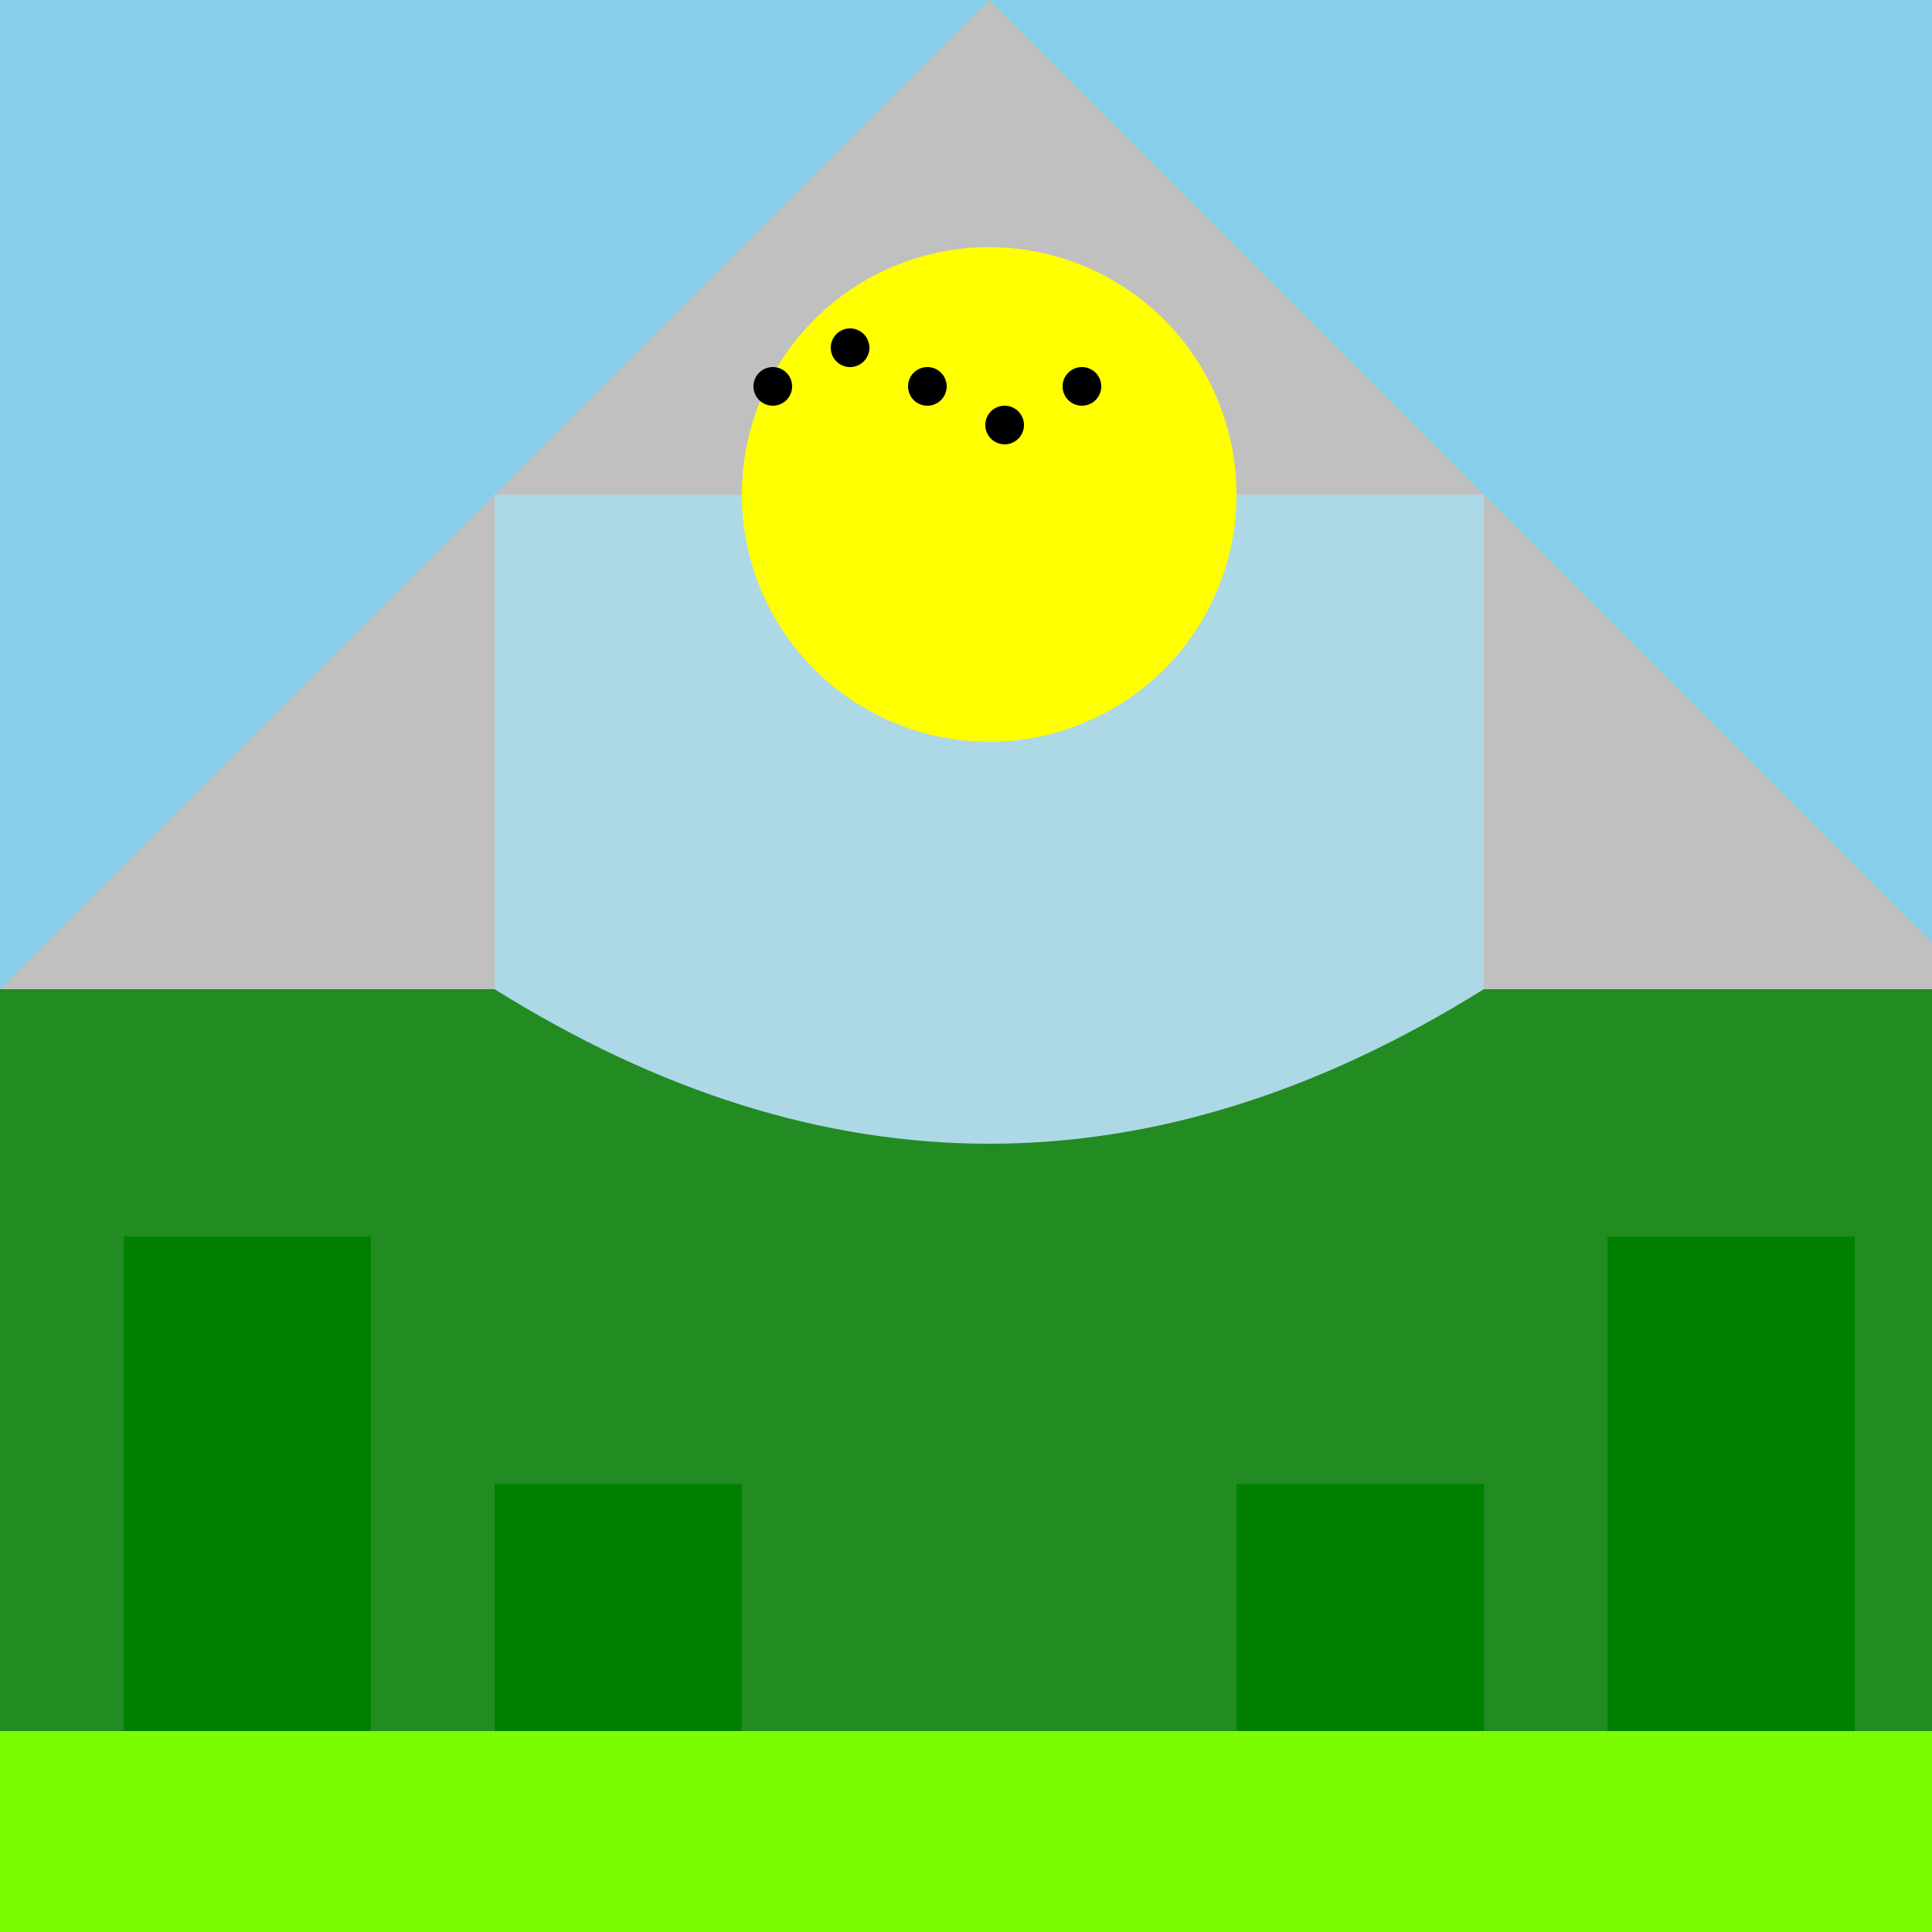
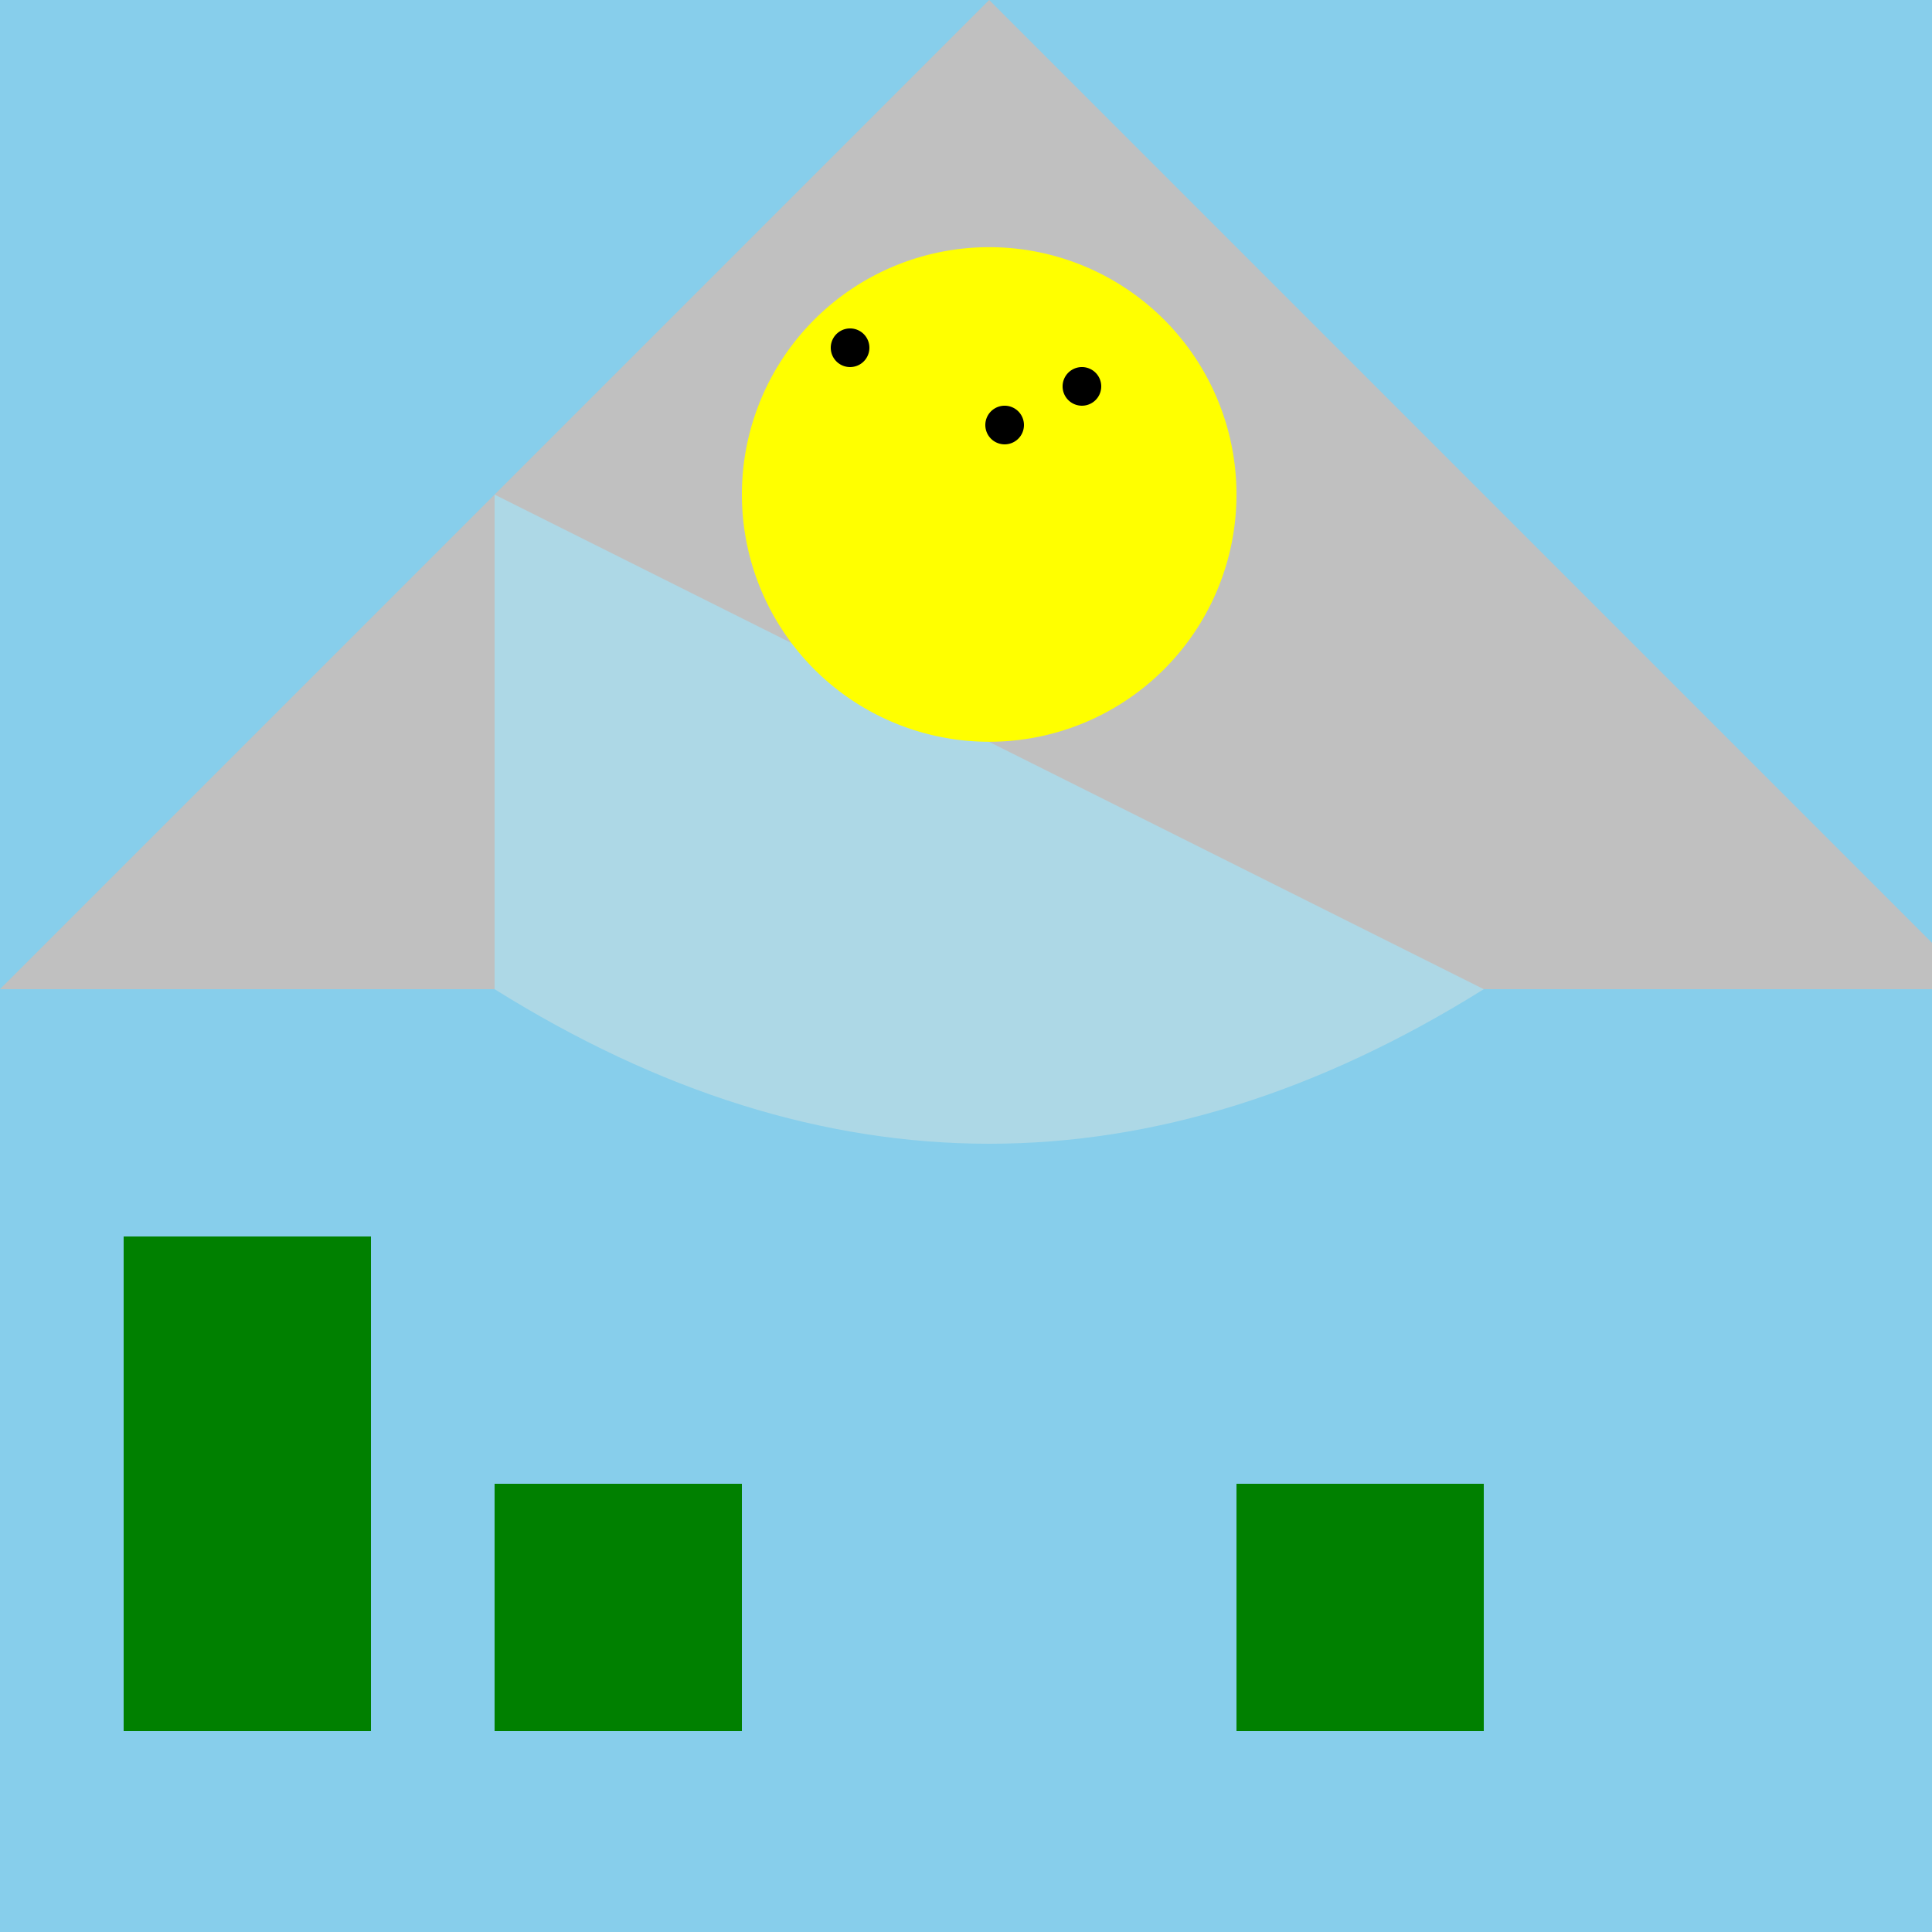
<svg xmlns="http://www.w3.org/2000/svg" width="500" height="500">
  <defs />
  <g>
    <rect fill="#87CEEB" stroke="none" x="0" y="0" width="512" height="512" />
    <path fill="#C0C0C0" stroke="none" paint-order="stroke fill markers" d=" M 0 256 L 256 0 L 512 256 L 0 256" />
-     <rect fill="#228B22" stroke="none" x="0" y="256" width="512" height="256" />
-     <path fill="#ADD8E6" stroke="none" paint-order="stroke fill markers" d=" M 128 256 L 128 128 L 384 128 L 384 256 Q 256 336 128 256" />
+     <path fill="#ADD8E6" stroke="none" paint-order="stroke fill markers" d=" M 128 256 L 128 128 L 384 256 Q 256 336 128 256" />
    <rect fill="#008000" stroke="none" x="32" y="320" width="64" height="128" />
-     <rect fill="#008000" stroke="none" x="416" y="320" width="64" height="128" />
    <rect fill="#008000" stroke="none" x="128" y="384" width="64" height="64" />
    <rect fill="#008000" stroke="none" x="320" y="384" width="64" height="64" />
-     <rect fill="#7CFC00" stroke="none" x="0" y="448" width="512" height="64" />
    <path fill="#FFFF00" stroke="none" paint-order="stroke fill markers" d=" M 320 128 A 64 64 0 1 1 320 127.936" />
-     <path fill="#000000" stroke="none" paint-order="stroke fill markers" d=" M 205 100 A 5 5 0 1 1 205 99.995" />
    <path fill="#000000" stroke="none" paint-order="stroke fill markers" d=" M 225 90 A 5 5 0 1 1 225 89.995" />
-     <path fill="#000000" stroke="none" paint-order="stroke fill markers" d=" M 245 100 A 5 5 0 1 1 245 99.995" />
    <path fill="#000000" stroke="none" paint-order="stroke fill markers" d=" M 265 110 A 5 5 0 1 1 265 109.995" />
    <path fill="#000000" stroke="none" paint-order="stroke fill markers" d=" M 285 100 A 5 5 0 1 1 285 99.995" />
  </g>
</svg>